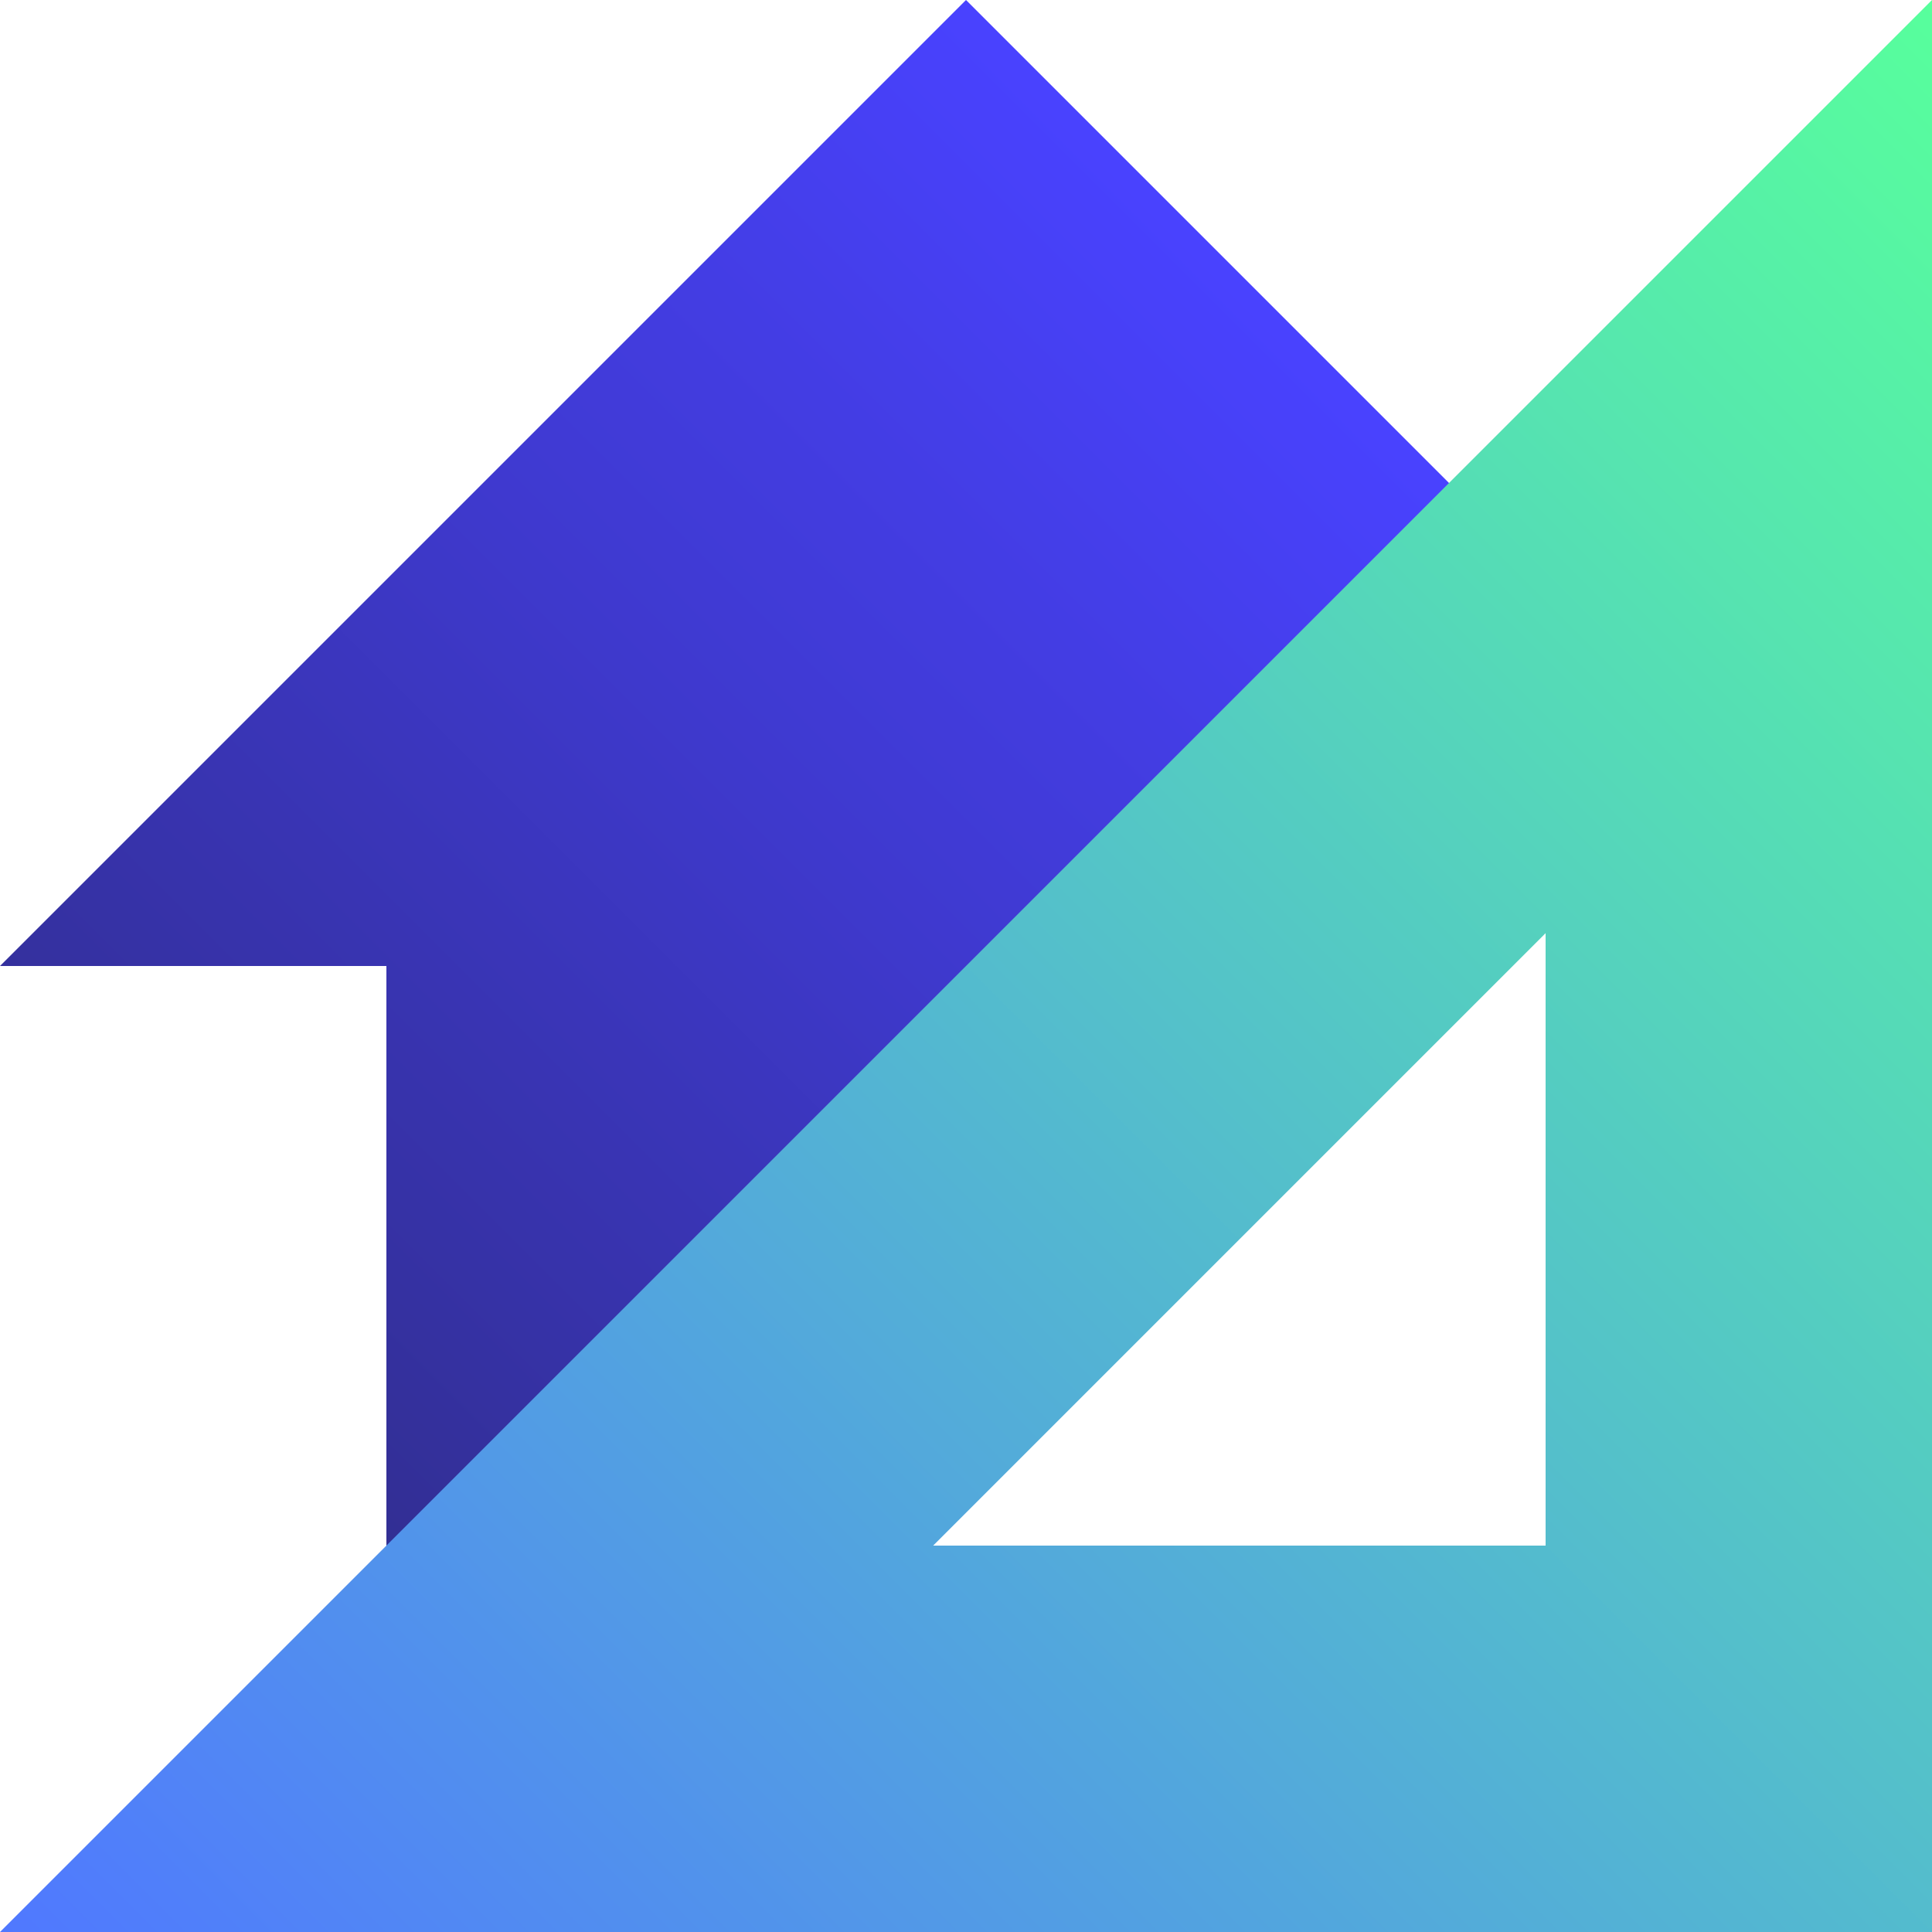
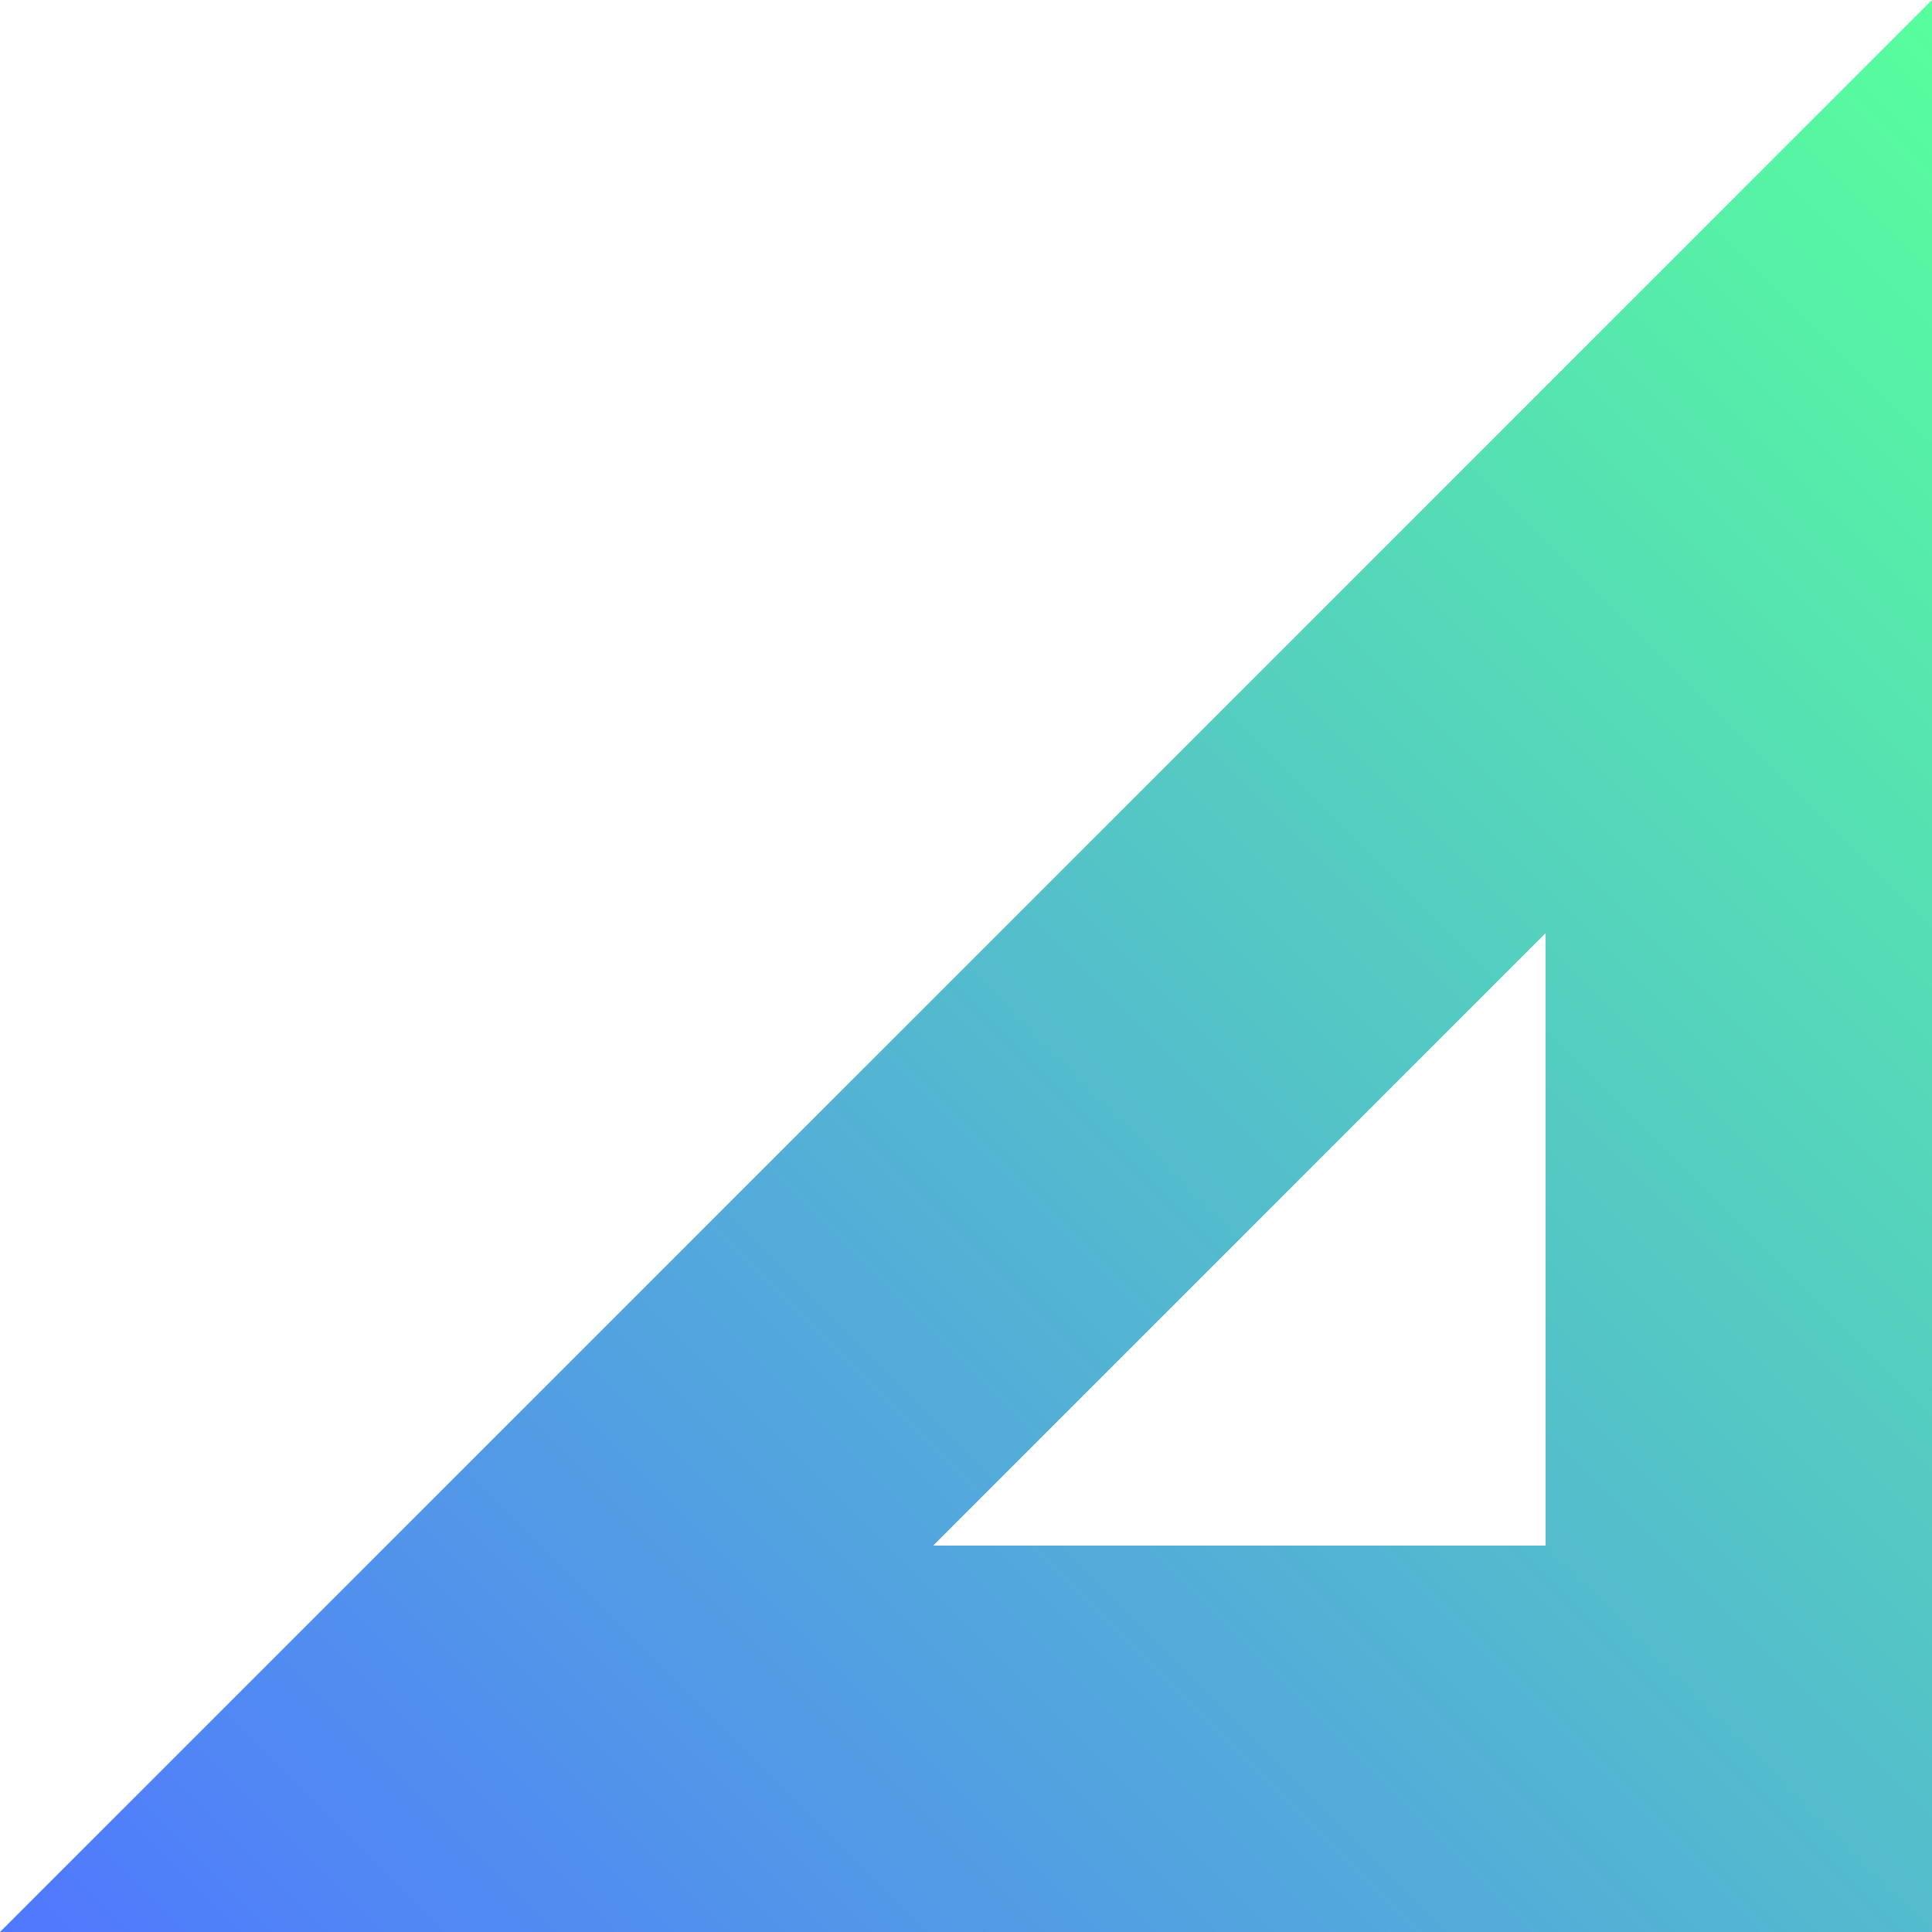
<svg xmlns="http://www.w3.org/2000/svg" id="Layer_2" version="1.1" viewBox="0 0 100 100">
  <defs>
    <style>
      .st0 {
        fill: url(#linear-gradient1);
      }

      .st1 {
        fill: url(#linear-gradient);
      }
    </style>
    <linearGradient id="linear-gradient" x1="17.5" y1="4.5" x2="82.5" y2="69.5" gradientTransform="translate(0 102) scale(1 -1)" gradientUnits="userSpaceOnUse">
      <stop offset="0" stop-color="#2e2b80" />
      <stop offset="1" stop-color="#4942ff" />
    </linearGradient>
    <linearGradient id="linear-gradient1" x1="25" y1="311" x2="125" y2="211" gradientTransform="translate(0 -186)" gradientUnits="userSpaceOnUse">
      <stop offset="0" stop-color="#5078ff" />
      <stop offset="1" stop-color="#57ff9c" />
    </linearGradient>
  </defs>
  <g id="Layer_1-2">
    <g>
-       <polygon class="st1" points="0 50 20 50 20 100 80 100 80 80 30 80 80 30 50 0 0 50" />
      <path class="st0" d="M80,48.3v31.7h-31.7l31.7-31.7M100,0L0,100h100V0h0Z" />
    </g>
  </g>
</svg>